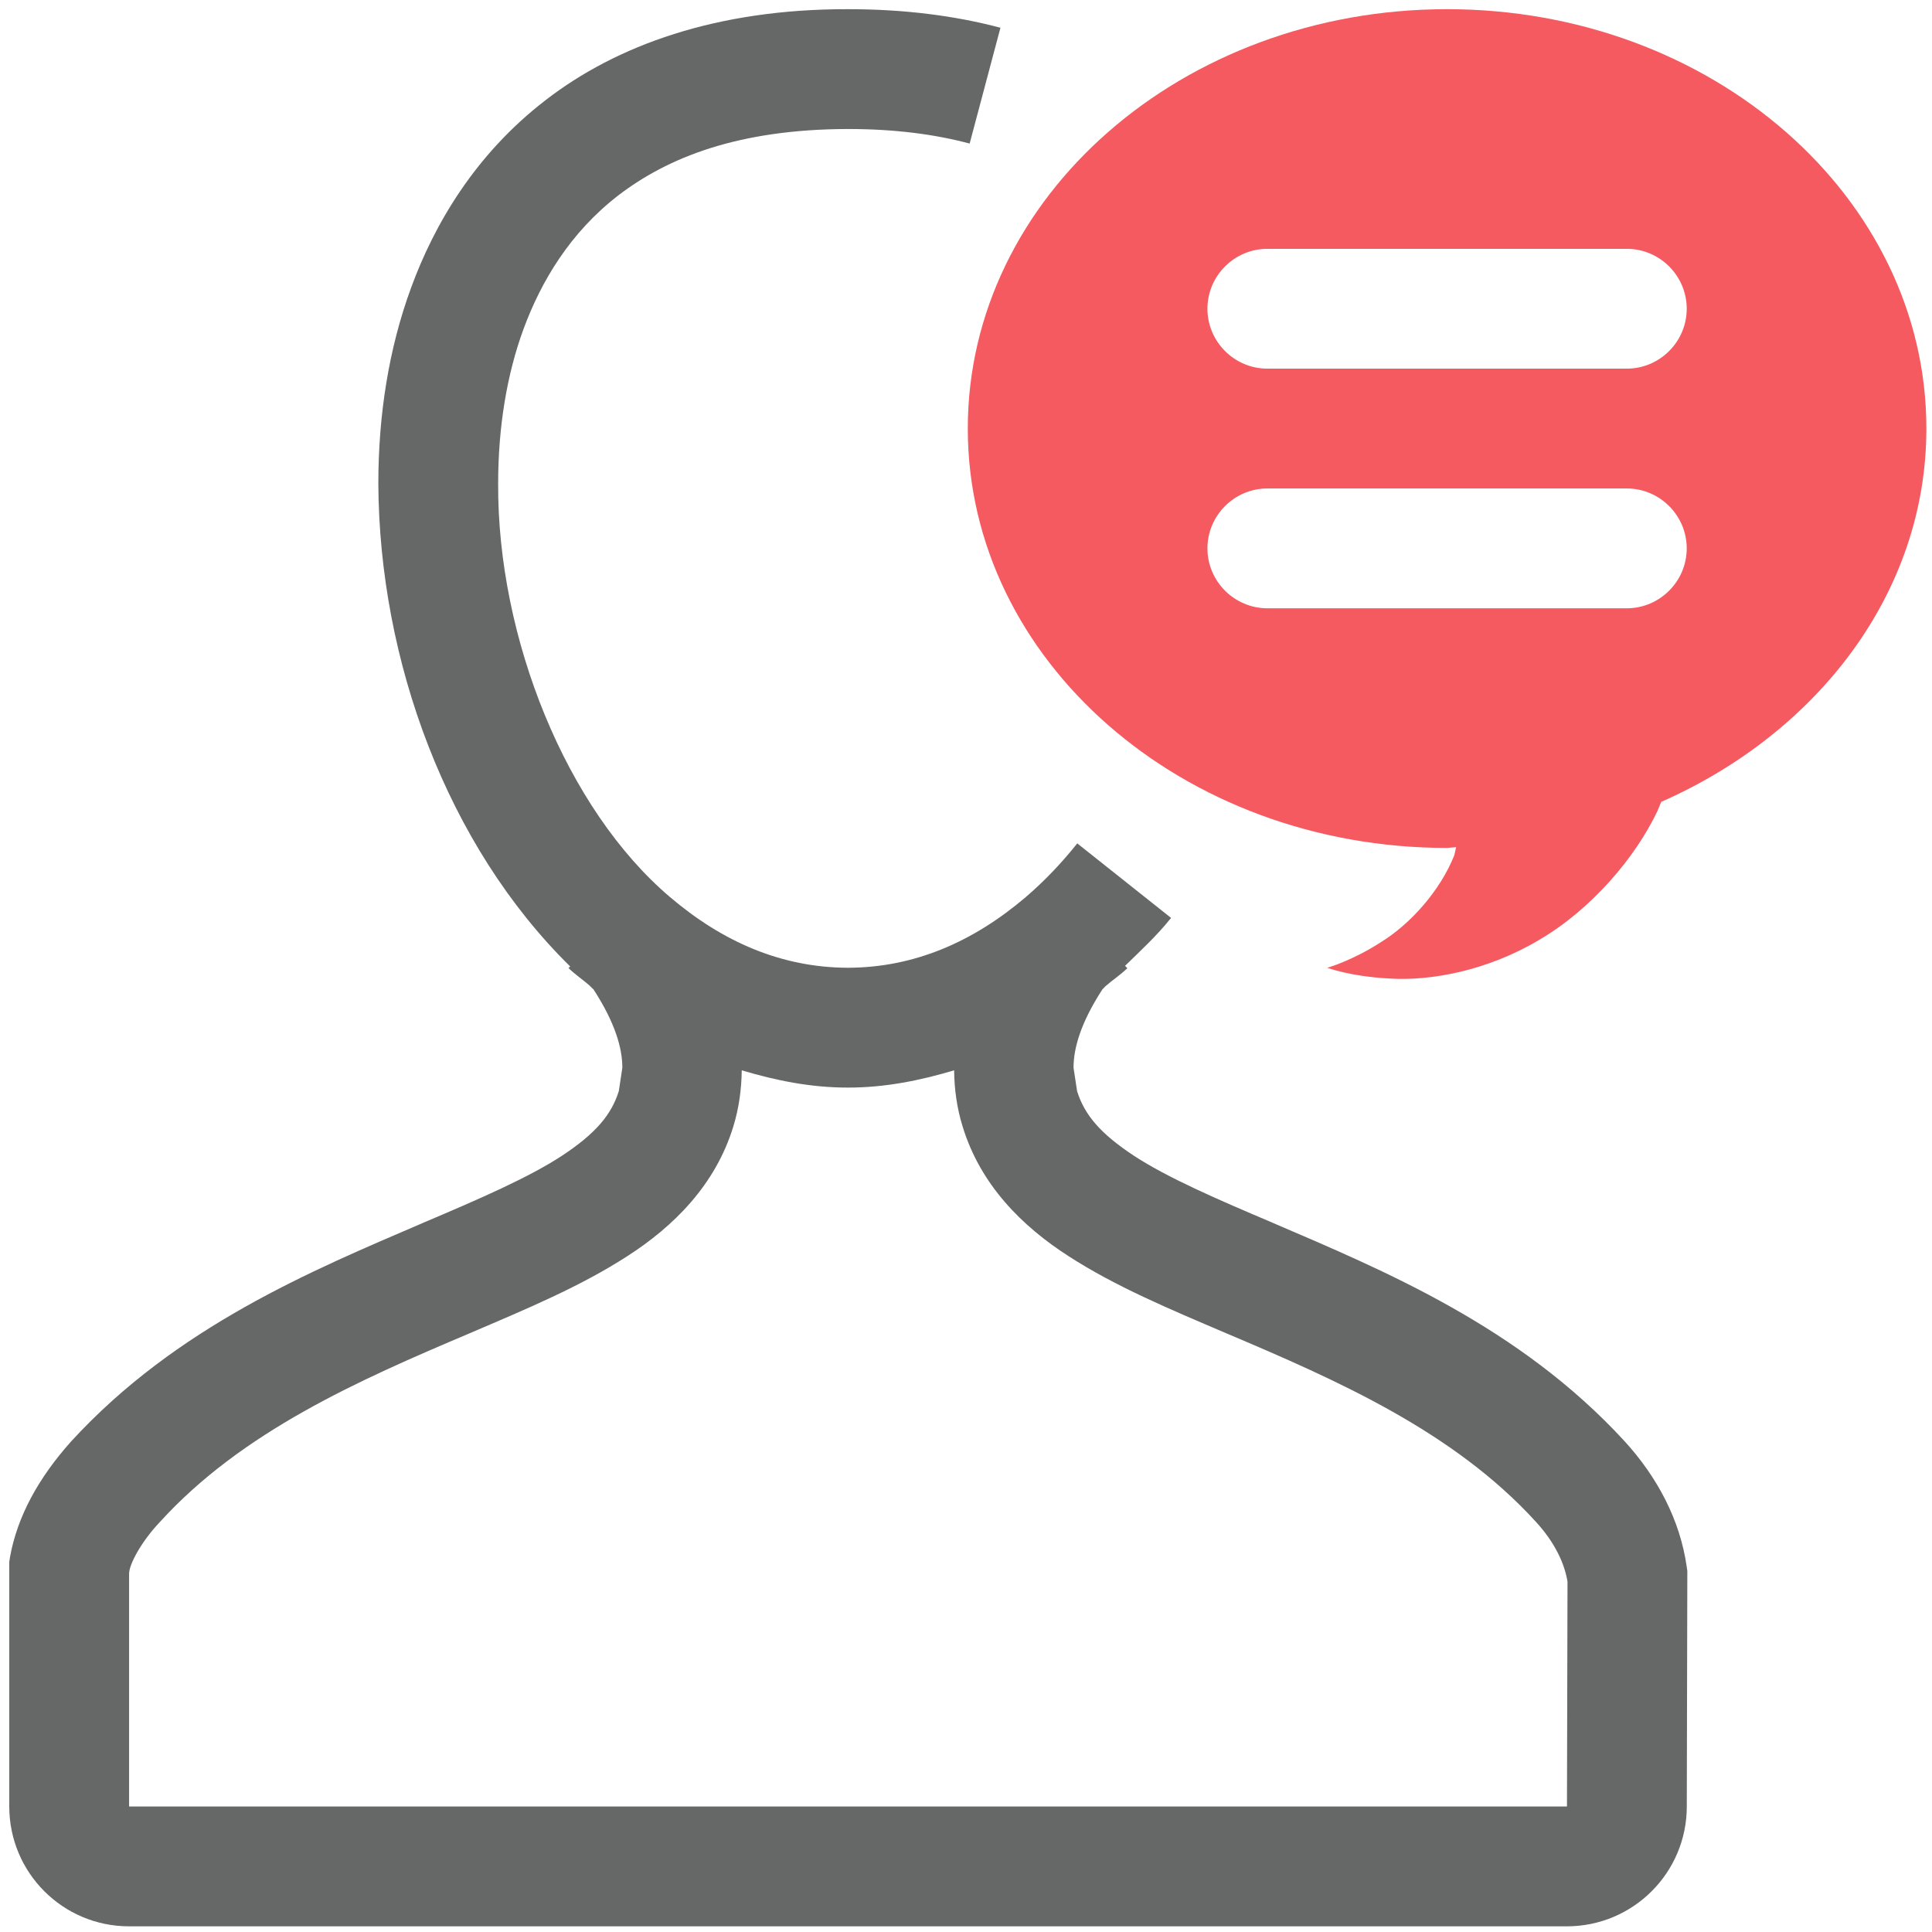
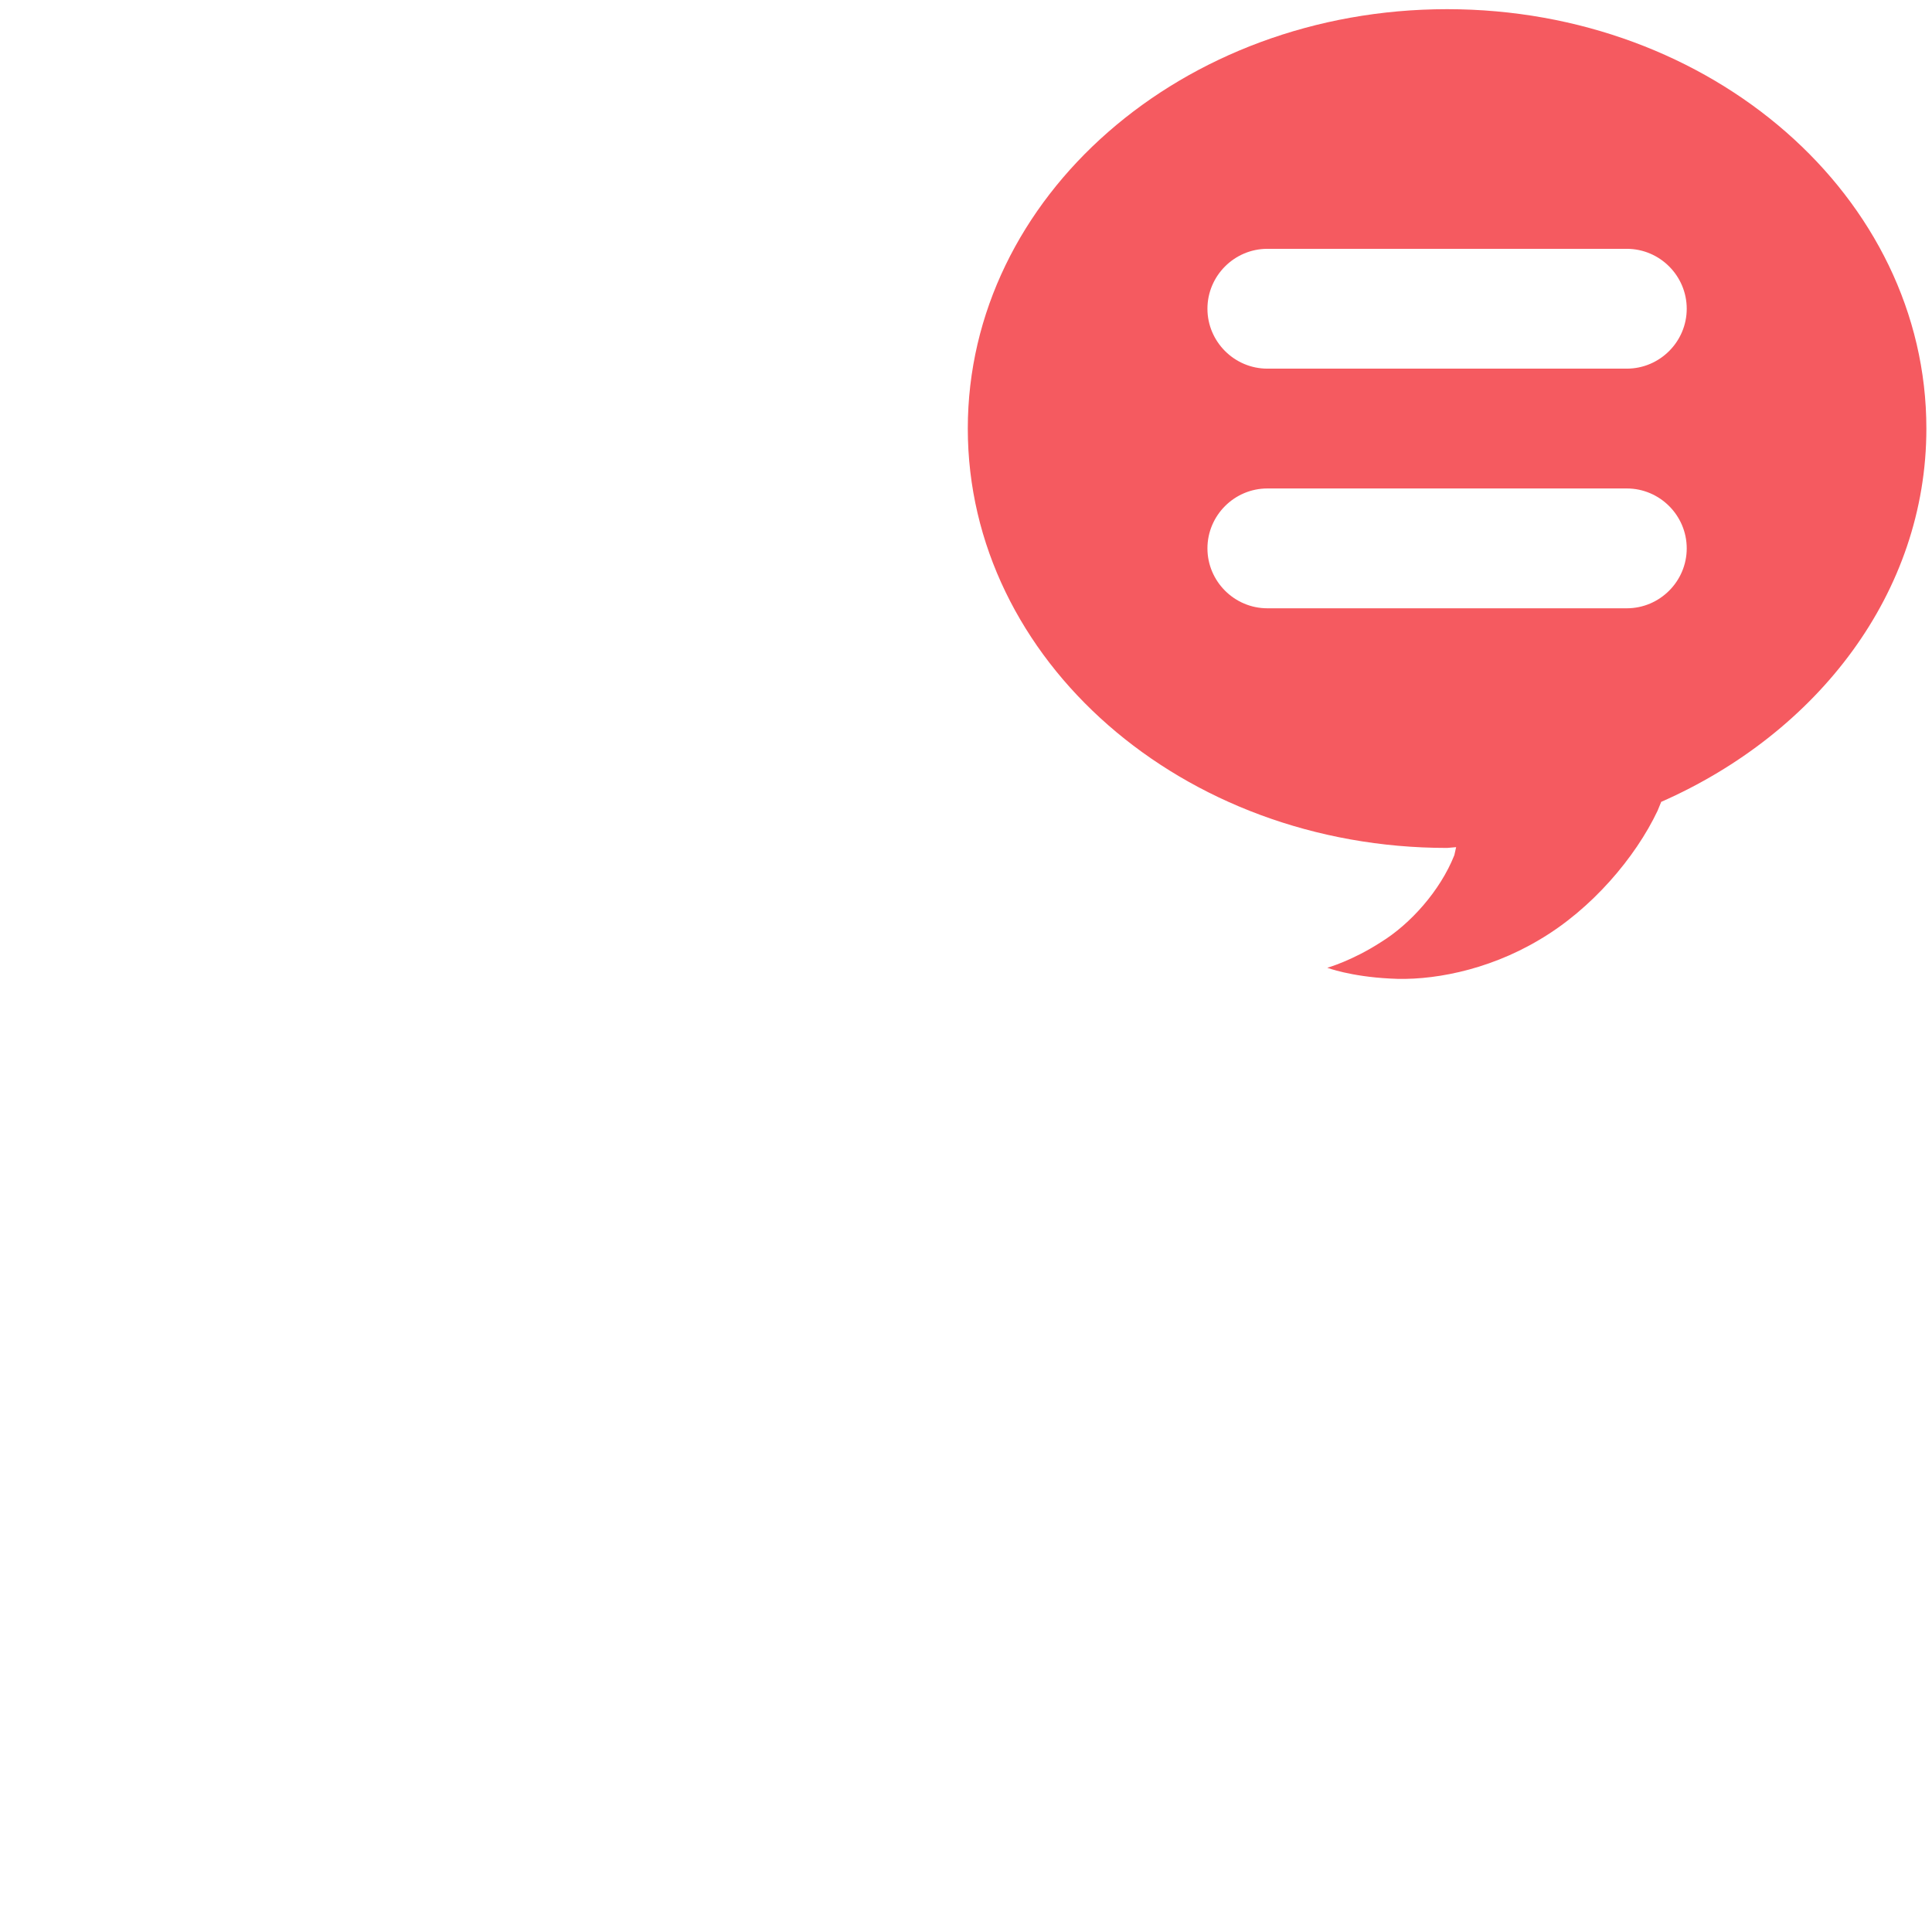
<svg xmlns="http://www.w3.org/2000/svg" width="100%" height="100%" viewBox="0 0 200 200" version="1.1" xml:space="preserve" style="fill-rule:evenodd;clip-rule:evenodd;stroke-linejoin:round;stroke-miterlimit:1.414;">
  <g transform="matrix(6.202,0,0,6.202,-4464.48,-4216.41)">
    <path d="M746.999,686L740.999,686C740.449,686 739.999,685.55 739.999,685C739.999,684.45 740.449,684 740.999,684L746.999,684C747.549,684 747.999,684.45 747.999,685C747.999,685.55 747.549,686 746.999,686ZM746.999,690L740.999,690C740.449,690 739.999,689.55 739.999,689C739.999,688.45 740.449,688 740.999,688L746.999,688C747.549,688 747.999,688.45 747.999,689C747.999,689.55 747.549,690 746.999,690ZM743.999,680C739.58,680 735.999,683.134 735.999,687C735.999,690.866 739.58,694 743.999,694L744.15,693.987L744.12,694.121C743.883,694.717 743.384,695.272 742.894,695.573C742.41,695.886 741.999,696 741.999,696C741.999,696 742.382,696.146 743.045,696.18C743.704,696.222 744.656,696.059 745.534,695.536C746.41,695.024 747.143,694.159 747.512,693.38L747.573,693.231C750.187,692.08 751.999,689.736 751.999,687C751.999,683.134 748.417,680 743.999,680Z" style="fill:rgb(245,90,96);fill-rule:nonzero;" />
-     <path d="M746,709.997L746,710L722,710L722,706.115C722,705.953 722.212,705.569 722.513,705.252C723.885,703.743 725.827,702.887 727.685,702.101L727.684,702.101C728.639,701.693 729.533,701.32 730.314,700.815C731.087,700.319 731.789,699.625 732.087,698.644C732.179,698.343 732.222,698.028 732.226,697.712C732.792,697.881 733.377,698.001 733.999,698C734.618,698.001 735.204,697.881 735.771,697.712C735.774,698.028 735.818,698.343 735.911,698.645L735.911,698.644C736.208,699.625 736.91,700.319 737.683,700.815C738.464,701.32 739.358,701.693 740.313,702.101C742.17,702.887 744.113,703.743 745.485,705.252C745.8,705.596 745.96,705.946 746.009,706.246L746,709.997ZM748.009,706.069L747.999,705.999C747.889,705.221 747.511,704.504 746.961,703.902C745.205,701.99 742.946,701.055 741.097,700.261L741.096,700.26C740.142,699.856 739.327,699.501 738.772,699.138C738.208,698.766 737.946,698.452 737.823,698.059L737.823,698.058L737.764,697.669C737.764,697.343 737.883,696.922 738.241,696.368L738.243,696.364C738.263,696.347 738.279,696.324 738.298,696.307C738.417,696.204 738.549,696.117 738.662,696.007L738.624,695.968C738.888,695.71 739.16,695.46 739.392,695.168L737.826,693.924C737.558,694.261 737.269,694.561 736.965,694.822C736.083,695.572 735.101,695.997 733.999,696C732.884,695.997 731.901,695.564 731.026,694.818C729.301,693.353 728.146,690.499 728.16,687.916C728.16,686.988 728.302,686.101 728.586,685.332C728.876,684.548 729.358,683.729 730.171,683.104C730.987,682.481 732.157,682.004 733.999,682C734.79,682 735.461,682.091 736.03,682.243L736.544,680.31C735.79,680.11 734.944,680 733.999,680C731.805,679.996 730.135,680.603 728.951,681.519C727.765,682.432 727.09,683.606 726.71,684.641C726.33,685.671 726.161,686.786 726.16,687.916C726.174,690.875 727.309,693.961 729.362,695.978L729.335,696.006C729.442,696.111 729.568,696.194 729.681,696.293C729.707,696.315 729.728,696.342 729.754,696.364L729.756,696.368C730.114,696.922 730.233,697.343 730.233,697.669L730.174,698.059C730.051,698.452 729.789,698.766 729.225,699.138C728.67,699.501 727.855,699.856 726.901,700.26L726.9,700.261C725.051,701.055 722.792,701.99 721.036,703.902C720.488,704.514 720.134,705.158 720.012,705.838L720,705.918L720,710C720,711.105 720.893,711.999 721.999,712L745.999,712C747.104,711.999 748,711.105 748,710L748,710.002L748.009,706.069Z" style="fill:rgb(102,103,103);fill-rule:nonzero;" />
  </g>
</svg>